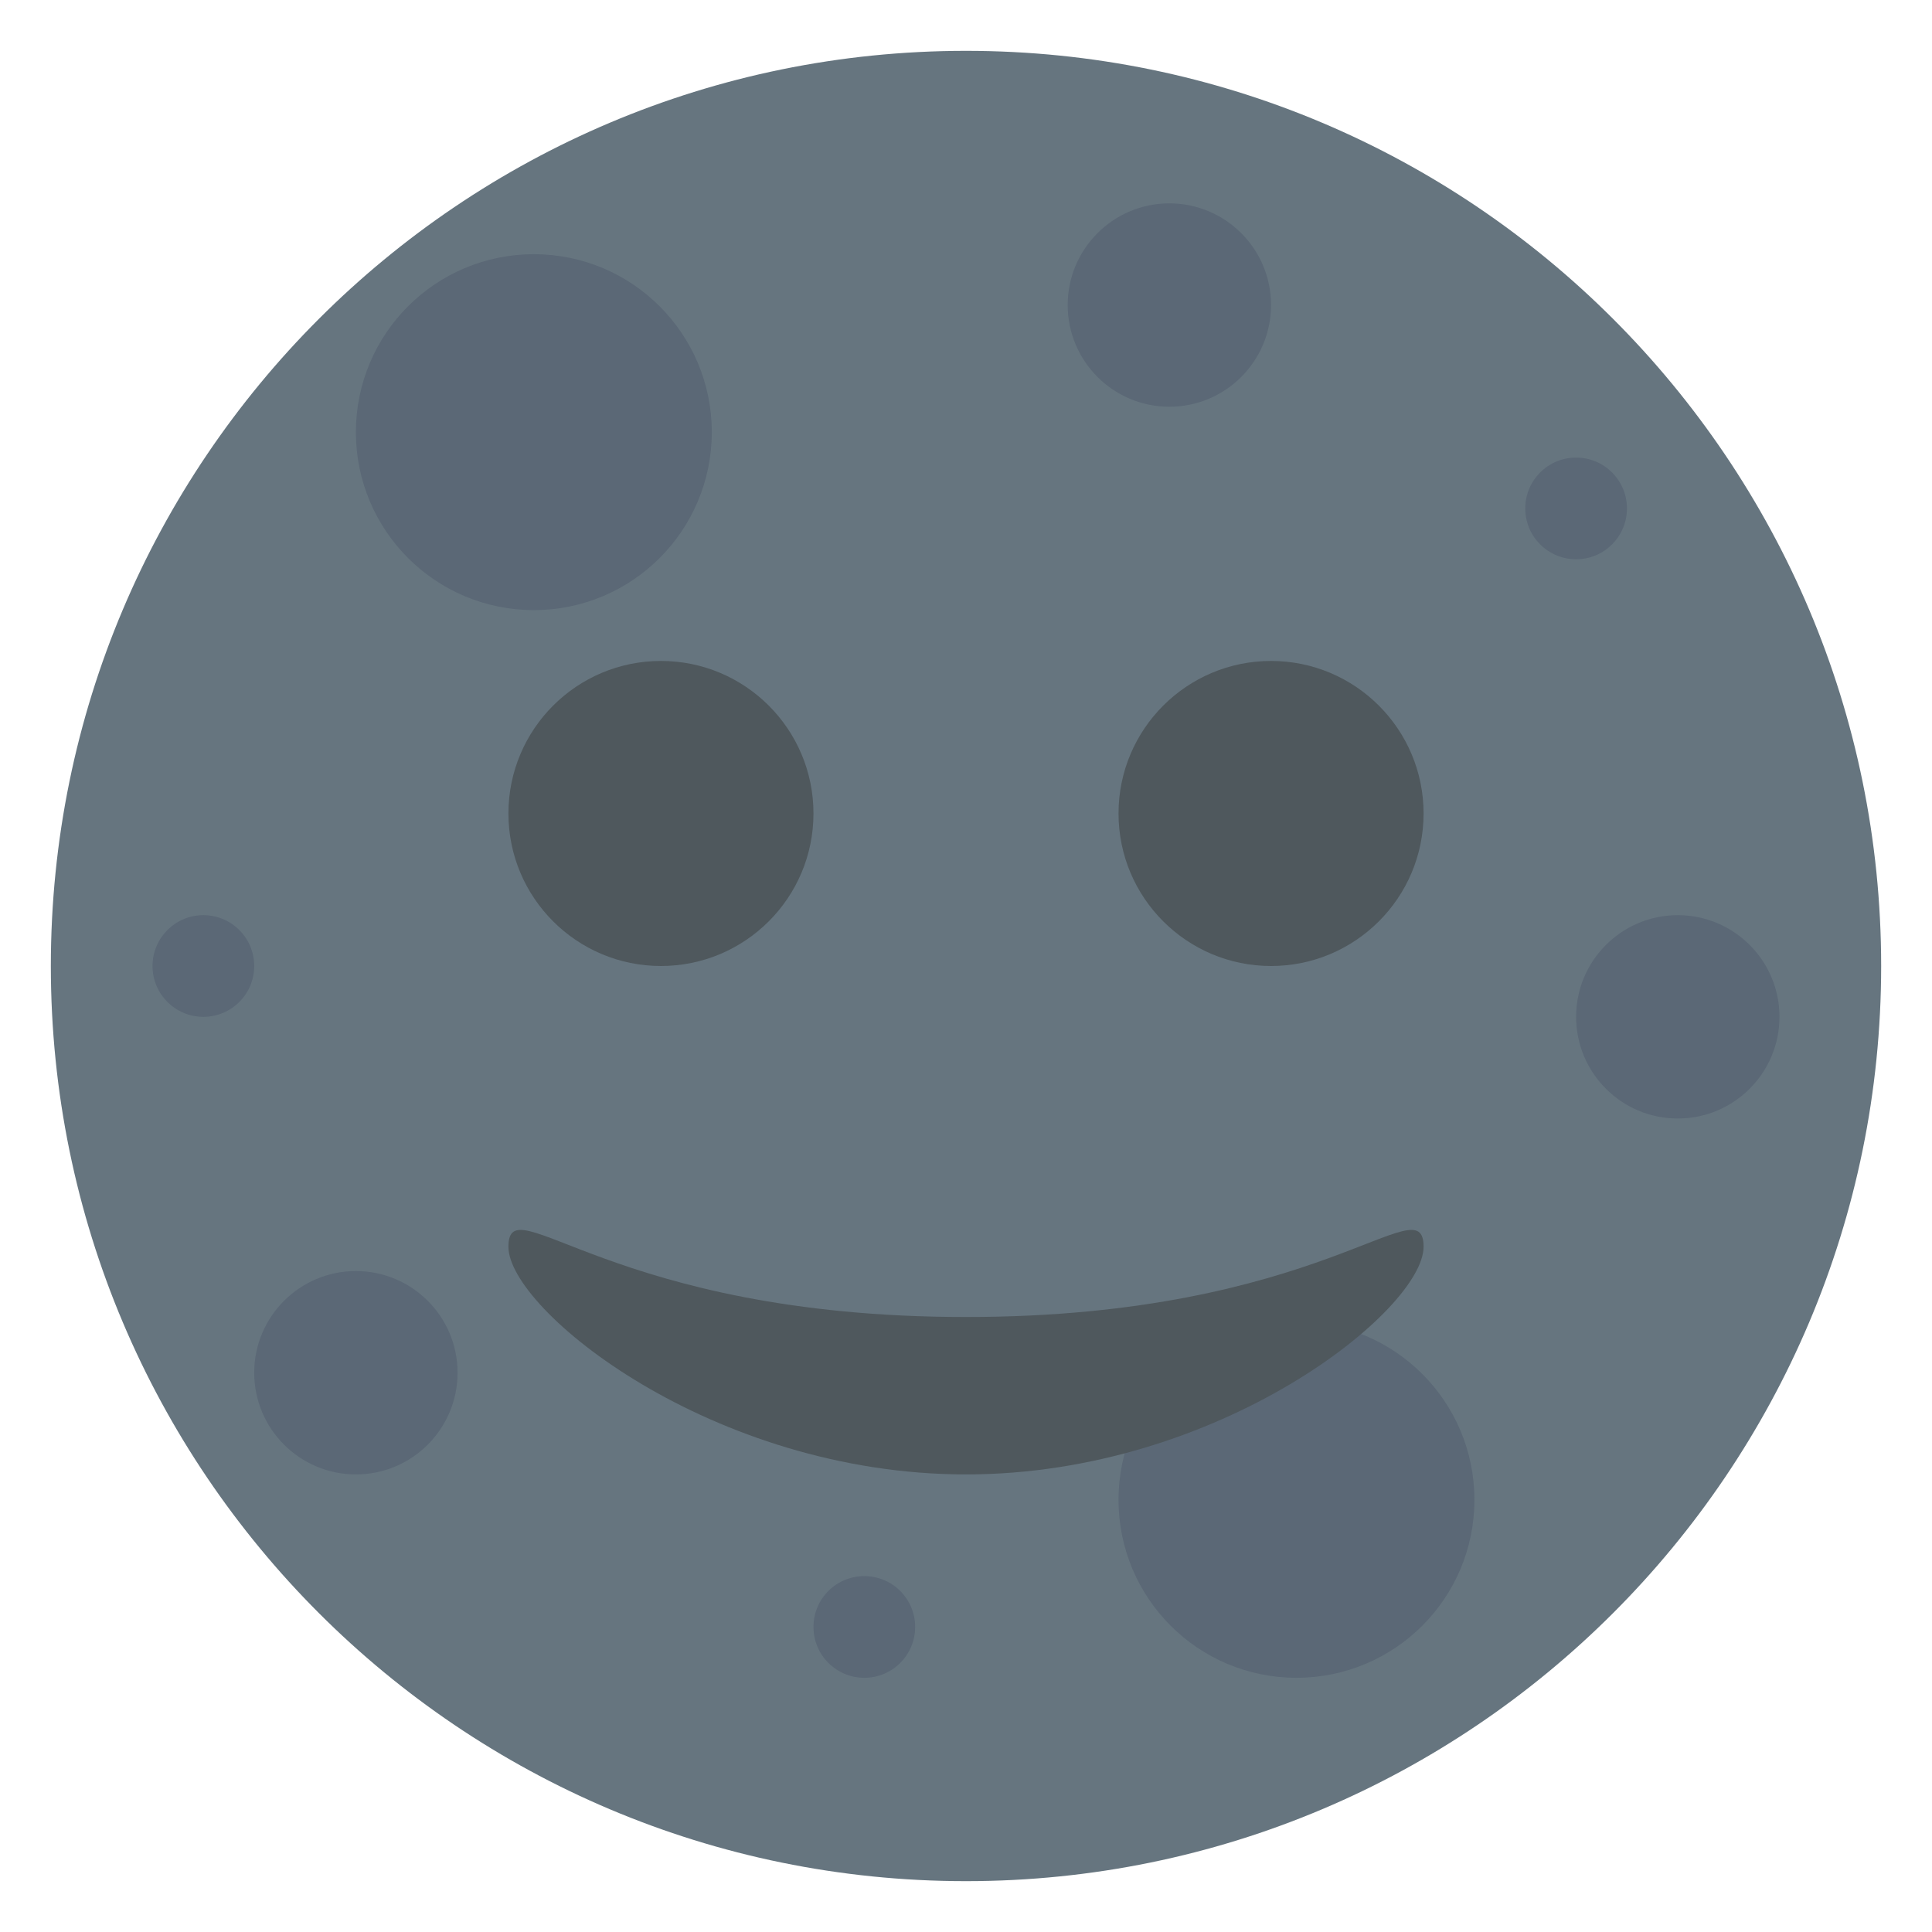
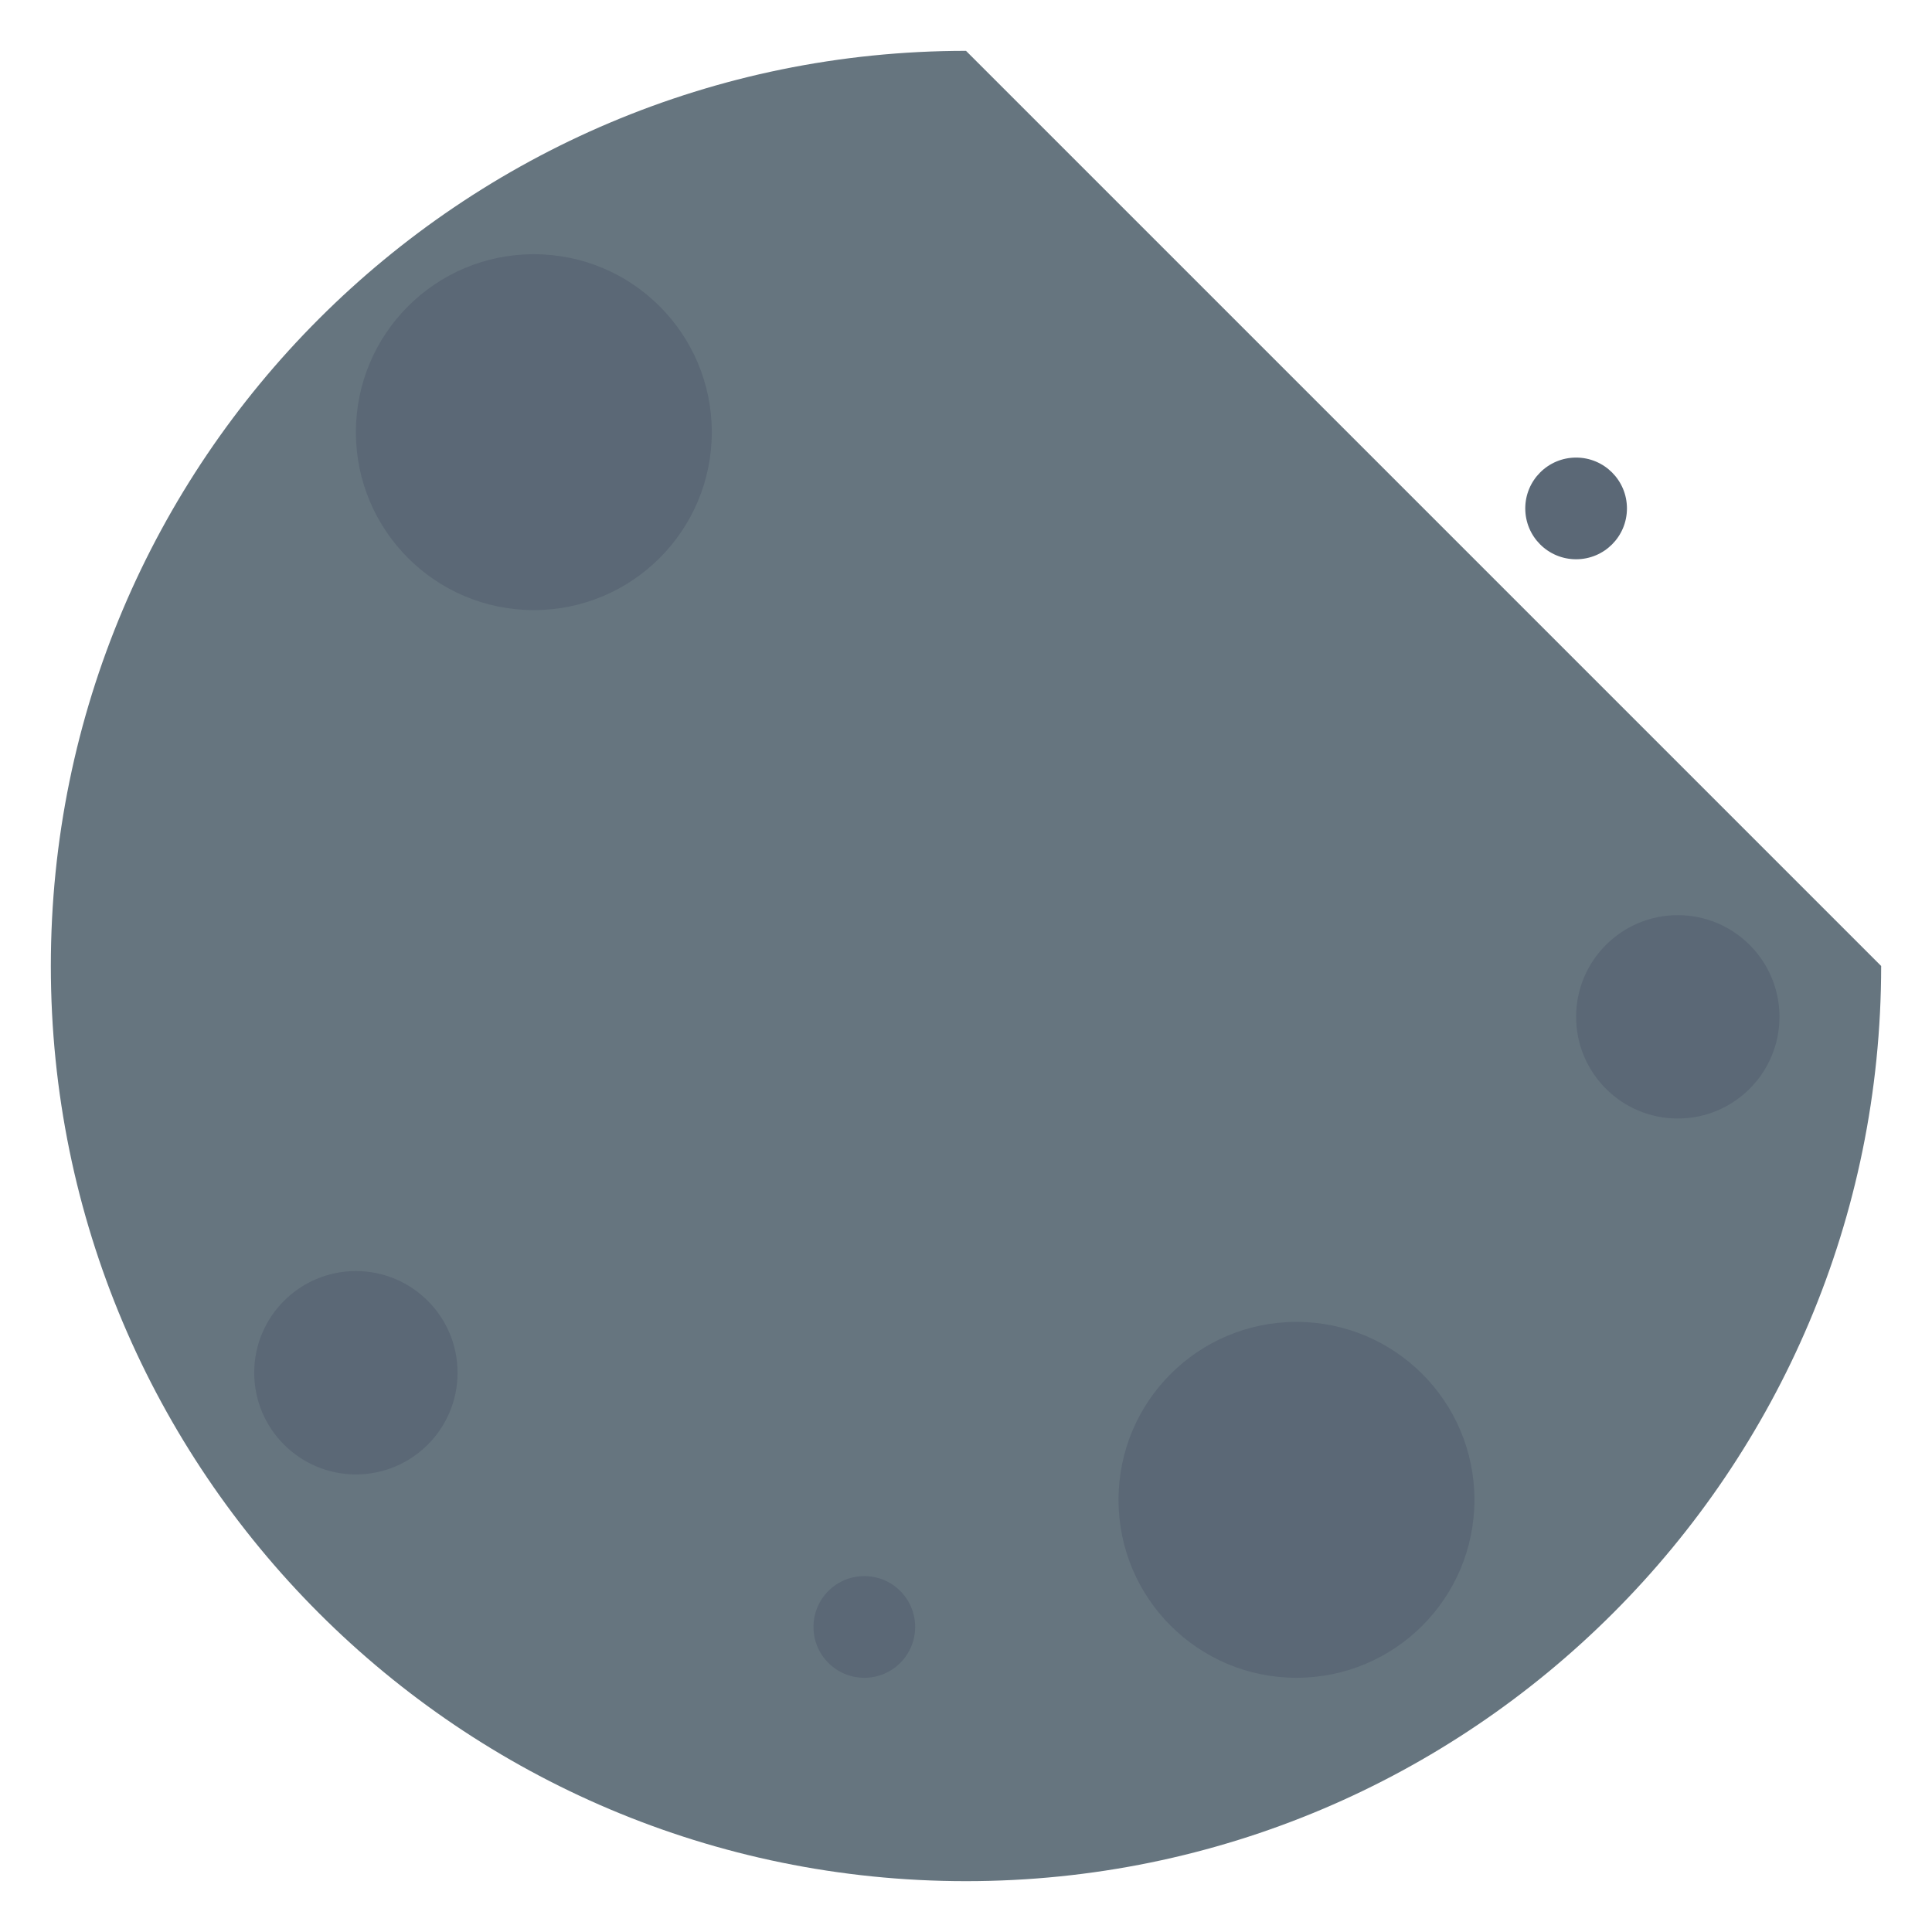
<svg xmlns="http://www.w3.org/2000/svg" version="1.1" width="47.5" height="47.5" id="svg2" xml:space="preserve">
  <defs id="defs6">
    <clipPath id="clipPath18">
      <path d="M 0,38 38,38 38,0 0,0 0,38 z" id="path20" />
    </clipPath>
  </defs>
  <g transform="matrix(1.25,0,0,-1.25,0,47.5)" id="g12">
    <g id="g14">
      <g clip-path="url(#clipPath18)" id="g16">
        <g transform="translate(37,19)" id="g22">
-           <path d="m 0,0 c 0,-9.94 -8.06,-18 -18,-18 -9.941,0 -18,8.06 -18,18 0,9.941 8.059,18 18,18 C -8.06,18 0,9.941 0,0" id="path24" style="fill:#66757f;fill-opacity:1;fill-rule:nonzero;stroke:none" />
+           <path d="m 0,0 c 0,-9.94 -8.06,-18 -18,-18 -9.941,0 -18,8.06 -18,18 0,9.941 8.059,18 18,18 " id="path24" style="fill:#66757f;fill-opacity:1;fill-rule:nonzero;stroke:none" />
        </g>
        <g transform="translate(14,29.5)" id="g26">
          <path d="M 0,0 C 0,-1.933 -1.566,-3.5 -3.5,-3.5 -5.434,-3.5 -7,-1.933 -7,0 -7,1.933 -5.434,3.5 -3.5,3.5 -1.566,3.5 0,1.933 0,0" id="path28" style="fill:#5b6876;fill-opacity:1;fill-rule:nonzero;stroke:none" />
        </g>
        <g transform="translate(29,8.5)" id="g30">
          <path d="M 0,0 C 0,-1.934 -1.566,-3.5 -3.5,-3.5 -5.434,-3.5 -7,-1.934 -7,0 -7,1.934 -5.434,3.5 -3.5,3.5 -1.566,3.5 0,1.934 0,0" id="path32" style="fill:#5b6876;fill-opacity:1;fill-rule:nonzero;stroke:none" />
        </g>
        <g transform="translate(25,32)" id="g34">
-           <path d="m 0,0 c 0,-1.104 -0.896,-2 -2,-2 -1.104,0 -2,0.896 -2,2 0,1.104 0.896,2 2,2 1.104,0 2,-0.896 2,-2" id="path36" style="fill:#5b6876;fill-opacity:1;fill-rule:nonzero;stroke:none" />
-         </g>
+           </g>
        <g transform="translate(3,19)" id="g38">
-           <path d="M 0,0 C 0,-0.553 0.448,-1 1,-1 1.552,-1 2,-0.553 2,0 2,0.552 1.552,1 1,1 0.448,1 0,0.552 0,0" id="path40" style="fill:#5b6876;fill-opacity:1;fill-rule:nonzero;stroke:none" />
-         </g>
+           </g>
        <g transform="translate(30,28)" id="g42">
          <path d="M 0,0 C 0,-0.553 0.447,-1 1,-1 1.553,-1 2,-0.553 2,0 2,0.552 1.553,1 1,1 0.447,1 0,0.552 0,0" id="path44" style="fill:#5b6876;fill-opacity:1;fill-rule:nonzero;stroke:none" />
        </g>
        <g transform="translate(16,6)" id="g46">
          <path d="M 0,0 C 0,-0.553 0.447,-1 1,-1 1.553,-1 2,-0.553 2,0 2,0.553 1.553,1 1,1 0.447,1 0,0.553 0,0" id="path48" style="fill:#5b6876;fill-opacity:1;fill-rule:nonzero;stroke:none" />
        </g>
        <g transform="translate(35,18)" id="g50">
          <path d="m 0,0 c 0,-1.104 -0.896,-2 -2,-2 -1.104,0 -2,0.896 -2,2 0,1.104 0.896,2 2,2 1.104,0 2,-0.896 2,-2" id="path52" style="fill:#5b6876;fill-opacity:1;fill-rule:nonzero;stroke:none" />
        </g>
        <g transform="translate(9,11)" id="g54">
          <path d="m 0,0 c 0,-1.104 -0.896,-2 -2,-2 -1.104,0 -2,0.896 -2,2 0,1.104 0.896,2 2,2 1.104,0 2,-0.896 2,-2" id="path56" style="fill:#5b6876;fill-opacity:1;fill-rule:nonzero;stroke:none" />
        </g>
        <g transform="translate(19,12.096)" id="g58">
-           <path d="m 0,0 c -7,0 -9,2.618 -9,1.381 0,-1.238 4,-4.477 9,-4.477 5,0 9,3.239 9,4.477 C 9,2.618 7,0 0,0" id="path60" style="fill:#4f585d;fill-opacity:1;fill-rule:nonzero;stroke:none" />
-         </g>
+           </g>
        <g transform="translate(28,22)" id="g62">
-           <path d="m 0,0 c 0,-1.657 -1.344,-3 -3,-3 -1.656,0 -3,1.343 -3,3 0,1.657 1.344,3 3,3 1.656,0 3,-1.343 3,-3" id="path64" style="fill:#4f585d;fill-opacity:1;fill-rule:nonzero;stroke:none" />
-         </g>
+           </g>
        <g transform="translate(16,22)" id="g66">
-           <path d="m 0,0 c 0,-1.657 -1.344,-3 -3,-3 -1.656,0 -3,1.343 -3,3 0,1.657 1.344,3 3,3 1.656,0 3,-1.343 3,-3" id="path68" style="fill:#4f585d;fill-opacity:1;fill-rule:nonzero;stroke:none" />
-         </g>
+           </g>
      </g>
    </g>
  </g>
</svg>